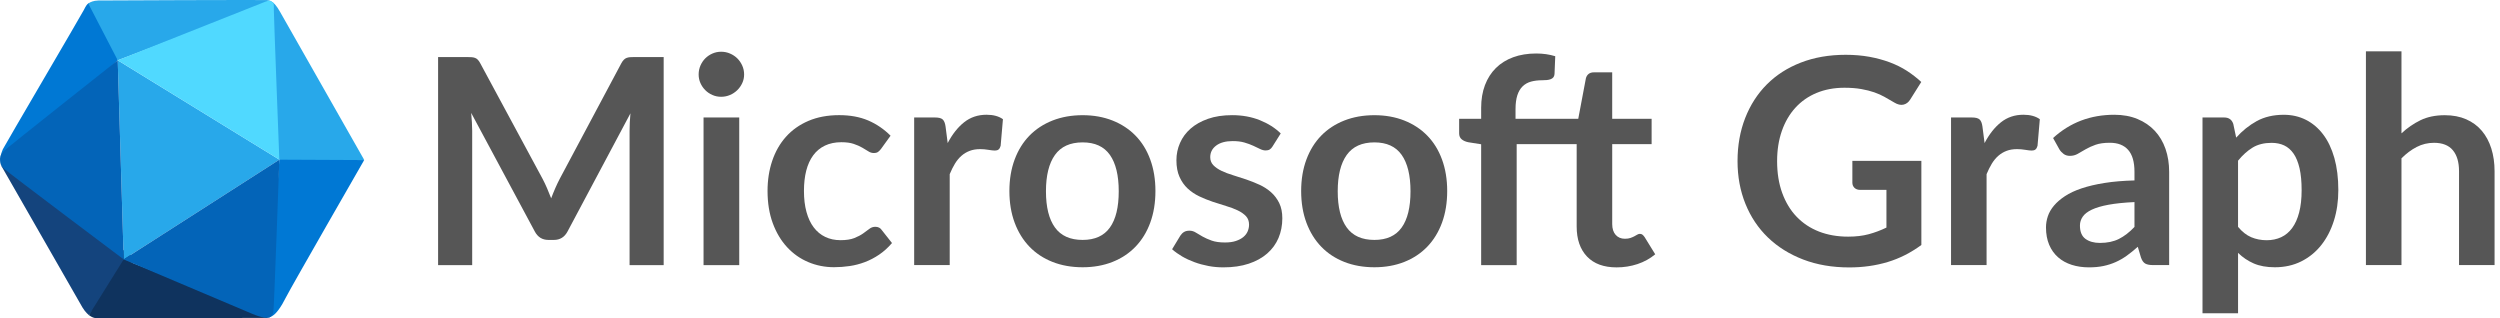
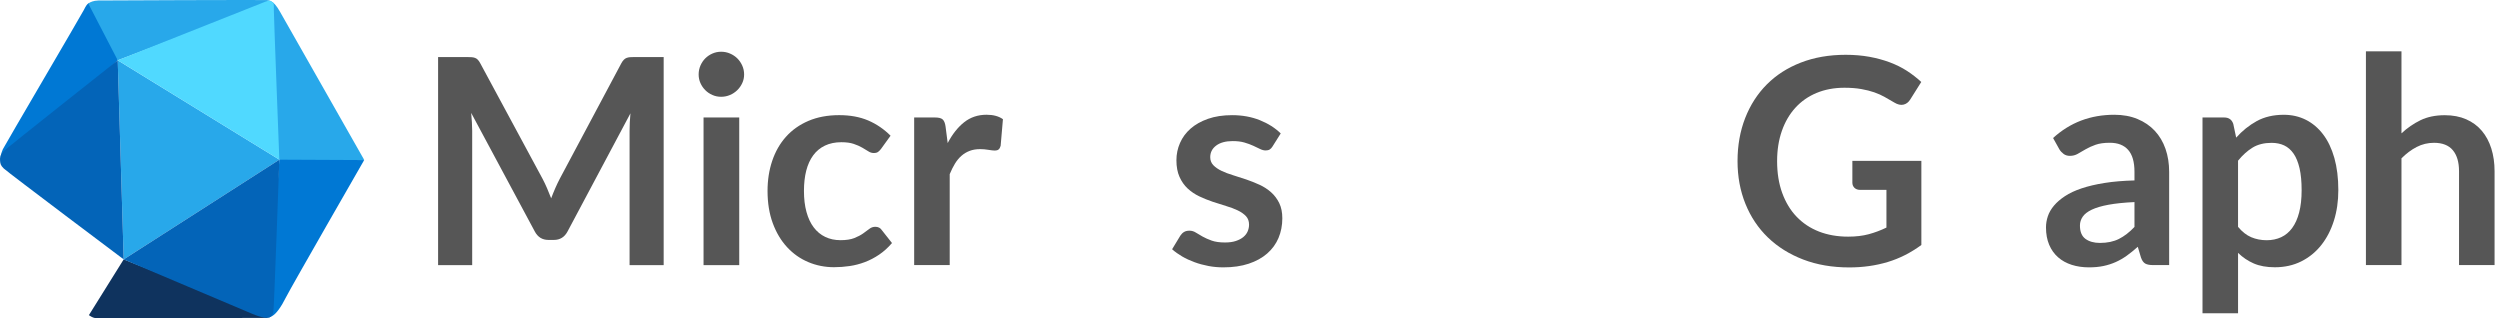
<svg xmlns="http://www.w3.org/2000/svg" id="a" width="141.38" height="18" viewBox="0 0 141.38 18">
  <path d="m37.532,3.227v11.765h-1.928v-7.599c0-.304.016-.632.049-.984l-3.556,6.679c-.168.32-.426.48-.773.48h-.309c-.347,0-.605-.16-.773-.48l-3.596-6.703c.017.179.03.354.041.528.011.174.016.334.016.48v7.599h-1.928V3.227h1.651c.098,0,.182.003.252.008.07.006.134.019.191.041.057.021.109.057.155.105s.091.114.134.195l3.523,6.533c.092.174.178.352.256.537s.156.374.232.569c.076-.2.154-.395.236-.581.082-.188.168-.368.26-.542l3.474-6.517c.043-.081.09-.146.139-.195.048-.049.102-.084.158-.105.057-.021.121-.035.191-.041.07-.005.155-.008.252-.008h1.651Z" fill="#565656" stroke-width="0" />
  <path d="m42.081,4.212c0,.174-.035.337-.106.488-.07.152-.164.285-.28.398-.117.114-.254.205-.411.273-.157.068-.325.102-.504.102-.174,0-.337-.033-.492-.102-.155-.067-.289-.158-.403-.273-.114-.113-.205-.246-.273-.398-.068-.151-.102-.315-.102-.488,0-.179.034-.347.102-.504s.159-.293.273-.407.248-.205.403-.273c.155-.068.318-.102.492-.102.179,0,.347.033.504.102.157.067.294.158.411.273.116.114.21.25.28.407.071.157.106.325.106.504Zm-.276,2.433v8.348h-2.018V6.644h2.018Z" fill="#565656" stroke-width="0" />
  <path d="m49.834,8.41c-.06.076-.118.136-.175.179-.057.044-.14.065-.248.065-.103,0-.204-.031-.301-.094s-.214-.133-.35-.211c-.136-.079-.297-.149-.484-.212s-.419-.094-.696-.094c-.352,0-.662.065-.927.191-.266.128-.487.31-.663.549-.176.239-.308.528-.395.866-.087.34-.13.724-.13,1.151,0,.445.047.841.143,1.188.095.347.232.639.411.874.179.236.396.415.651.537s.542.184.862.184c.32,0,.579-.04.777-.118.198-.079.365-.166.5-.261.135-.095.253-.182.353-.26.101-.079.213-.118.338-.118.163,0,.285.062.366.186l.578.732c-.223.261-.464.479-.724.655-.26.177-.53.317-.81.423-.279.106-.567.181-.862.224-.296.044-.59.065-.883.065-.516,0-1.001-.097-1.456-.289s-.855-.473-1.196-.842c-.342-.369-.612-.82-.81-1.355-.198-.534-.297-1.144-.297-1.827,0-.612.088-1.181.265-1.704s.435-.977.777-1.358c.342-.383.765-.683,1.27-.899s1.085-.325,1.741-.325c.624,0,1.17.101,1.639.301.469.201.891.488,1.265.862l-.529.732Z" fill="#565656" stroke-width="0" />
  <path d="m53.593,8.092c.261-.499.57-.891.928-1.176.358-.284.781-.427,1.269-.427.385,0,.694.084.928.252l-.13,1.505c-.027.098-.066.167-.118.208-.052.041-.121.06-.207.06-.082,0-.202-.013-.362-.04s-.316-.041-.468-.041c-.222,0-.42.032-.594.098-.174.065-.33.159-.468.281-.139.121-.261.27-.366.442-.106.174-.205.372-.297.594v5.143h-2.01V6.644h1.18c.206,0,.35.037.431.11s.136.204.163.395l.122.943Z" fill="#565656" stroke-width="0" />
-   <path d="m61.225,6.514c.618,0,1.181.101,1.688.301.507.201.941.485,1.302.855.361.369.639.819.834,1.351s.293,1.125.293,1.781c0,.662-.098,1.259-.293,1.79-.195.532-.473.984-.834,1.359-.36.374-.794.661-1.302.862-.507.2-1.07.301-1.688.301-.624,0-1.191-.101-1.701-.301-.51-.201-.945-.488-1.306-.862-.361-.375-.64-.827-.838-1.359-.198-.531-.297-1.128-.297-1.79,0-.656.099-1.25.297-1.781.198-.531.477-.981.838-1.351s.796-.653,1.306-.855c.51-.2,1.077-.301,1.701-.301Zm0,7.054c.694,0,1.208-.233,1.542-.7.334-.466.5-1.149.5-2.05s-.167-1.586-.5-2.059c-.334-.472-.847-.707-1.542-.707-.705,0-1.228.237-1.566.712-.339.474-.508,1.159-.508,2.054s.169,1.577.508,2.046c.339.47.861.704,1.566.704Z" fill="#565656" stroke-width="0" />
  <path d="m71.973,8.271c-.054.087-.111.148-.171.184s-.136.053-.228.053c-.098,0-.202-.027-.313-.081-.111-.055-.24-.115-.387-.184-.146-.067-.313-.129-.5-.183-.188-.055-.408-.081-.663-.081-.396,0-.707.084-.932.252-.225.168-.338.388-.338.659,0,.179.058.329.175.451s.272.229.464.321.411.175.655.248c.244.073.492.153.744.24.252.087.5.185.745.297s.462.252.655.423.347.376.464.614c.117.239.175.526.175.862,0,.401-.072.771-.215,1.111-.144.339-.357.632-.639.878-.282.247-.631.44-1.046.578-.415.138-.894.207-1.436.207-.287,0-.568-.025-.842-.077s-.537-.123-.789-.216c-.252-.092-.486-.2-.7-.325-.214-.125-.403-.26-.566-.406l.464-.766c.06-.092.13-.162.212-.211.081-.049.184-.073.309-.073.124,0,.243.035.354.105.111.07.24.146.386.228.146.082.318.158.517.229.198.07.449.105.752.105.239,0,.444-.028.614-.086.171-.057.312-.131.423-.224.111-.092.192-.199.244-.321.051-.122.077-.248.077-.378,0-.195-.058-.355-.175-.48-.117-.124-.272-.232-.464-.325-.192-.092-.412-.175-.659-.248-.247-.073-.499-.153-.756-.24-.258-.087-.51-.189-.757-.305-.247-.117-.466-.265-.659-.443-.192-.18-.347-.399-.463-.659-.117-.261-.175-.575-.175-.943,0-.342.068-.668.204-.977.135-.31.335-.579.598-.81.263-.231.591-.415.984-.554.393-.138.847-.207,1.363-.207.575,0,1.098.095,1.57.284.472.19.865.44,1.18.749l-.456.724Z" fill="#565656" stroke-width="0" />
-   <path d="m77.725,6.514c.618,0,1.181.101,1.688.301.507.201.941.485,1.302.855.361.369.639.819.834,1.351s.293,1.125.293,1.781c0,.662-.098,1.259-.293,1.79-.195.532-.473.984-.834,1.359-.36.374-.794.661-1.302.862-.507.2-1.07.301-1.688.301-.624,0-1.191-.101-1.701-.301-.51-.201-.945-.488-1.306-.862-.361-.375-.64-.827-.838-1.359-.198-.531-.297-1.128-.297-1.79,0-.656.099-1.25.297-1.781.198-.531.477-.981.838-1.351s.796-.653,1.306-.855c.51-.2,1.077-.301,1.701-.301Zm0,7.054c.694,0,1.208-.233,1.542-.7.334-.466.5-1.149.5-2.05s-.167-1.586-.5-2.059c-.334-.472-.847-.707-1.542-.707-.705,0-1.228.237-1.566.712-.339.474-.508,1.159-.508,2.054s.169,1.577.508,2.046c.339.47.861.704,1.566.704Z" fill="#565656" stroke-width="0" />
-   <path d="m91.174,8.15v4.523c0,.26.065.463.195.609.13.146.304.22.521.22.124,0,.229-.015.313-.044.084-.03.157-.061.22-.094.062-.033.118-.065.167-.094.049-.03.098-.045.146-.045.06,0,.108.015.146.045.038.029.079.074.122.134l.602.977c-.293.244-.628.429-1.005.554-.377.124-.769.186-1.176.186-.727,0-1.286-.204-1.676-.614-.39-.409-.585-.975-.585-1.696v-4.661h-3.393v6.842h-2.009v-6.834l-.724-.114c-.158-.032-.284-.088-.378-.167-.095-.078-.143-.19-.143-.337v-.822h1.245v-.618c0-.477.072-.906.215-1.285.144-.38.35-.703.619-.969.268-.266.595-.469.98-.61.385-.141.819-.211,1.302-.211.385,0,.743.052,1.074.154l-.041,1.009c-.006.076-.027.137-.065.184-.038.046-.088.081-.15.105s-.134.041-.215.049c-.082.008-.169.012-.261.012-.239,0-.451.026-.639.077-.187.052-.346.142-.476.269-.13.128-.23.296-.297.505s-.102.468-.102.777v.553h3.547l.431-2.286c.027-.108.079-.192.155-.252.076-.06.173-.09.293-.09h1.041v2.628h2.229v1.433h-2.229Z" fill="#565656" stroke-width="0" />
  <path d="m108.657,9.094v4.76c-.596.439-1.232.761-1.906.964-.676.203-1.398.305-2.17.305-.959,0-1.828-.148-2.607-.447-.777-.298-1.442-.713-1.993-1.245-.551-.531-.975-1.166-1.273-1.903s-.447-1.544-.447-2.416c0-.885.144-1.695.431-2.433.288-.738.696-1.373,1.225-1.904s1.17-.943,1.925-1.236c.754-.293,1.6-.44,2.537-.44.478,0,.924.038,1.34.113.414.076.799.181,1.154.314s.68.294.973.484c.293.19.56.398.805.626l-.625.993c-.098.157-.227.253-.383.289-.158.035-.328-.005-.514-.118-.178-.103-.357-.206-.537-.31-.178-.102-.377-.192-.598-.269-.219-.076-.467-.138-.74-.186s-.59-.073-.947-.073c-.58,0-1.105.098-1.574.293-.471.194-.869.475-1.201.838-.33.363-.586.8-.764,1.31-.179.51-.269,1.079-.269,1.709,0,.672.096,1.272.289,1.802.193.528.463.977.814,1.342.35.366.771.646,1.264.839.494.192,1.045.288,1.652.288.434,0,.822-.046,1.164-.138.342-.093.676-.217,1-.375v-2.131h-1.48c-.141,0-.25-.04-.33-.118-.078-.079-.117-.175-.117-.289v-1.236h3.904Z" fill="#565656" stroke-width="0" />
-   <path d="m112.231,8.092c.26-.499.569-.891.927-1.176.358-.284.781-.427,1.27-.427.385,0,.694.084.928.252l-.13,1.505c-.027.098-.066.167-.118.208s-.121.06-.208.06c-.081,0-.202-.013-.361-.04-.16-.027-.316-.041-.468-.041-.223,0-.421.032-.595.098-.173.065-.329.159-.468.281-.138.121-.26.27-.366.442-.105.174-.204.372-.297.594v5.143h-2.01V6.644h1.18c.207,0,.351.037.432.11s.136.204.163.395l.122.943Z" fill="#565656" stroke-width="0" />
  <path d="m116.103,7.808c.961-.879,2.116-1.318,3.467-1.318.488,0,.925.08,1.31.24s.711.382.977.667c.266.284.468.625.606,1.02.138.397.207.83.207,1.302v5.272h-.911c-.19,0-.337-.028-.44-.085-.103-.058-.185-.173-.244-.347l-.179-.602c-.212.19-.418.356-.618.5-.201.144-.41.265-.627.362s-.449.172-.695.224c-.247.052-.519.077-.818.077-.352,0-.678-.047-.976-.142-.299-.096-.557-.237-.773-.428-.217-.19-.385-.426-.504-.708-.12-.281-.18-.61-.18-.984,0-.211.035-.422.106-.631.07-.208.185-.407.346-.598.159-.19.367-.369.622-.537s.568-.315.94-.44c.372-.124.805-.227,1.298-.305.493-.079,1.058-.126,1.692-.143v-.488c0-.559-.119-.972-.358-1.24-.238-.269-.583-.402-1.033-.402-.325,0-.595.037-.81.113-.214.076-.402.161-.565.257-.162.095-.31.18-.443.256s-.28.114-.443.114c-.141,0-.26-.037-.357-.11s-.177-.158-.236-.256l-.358-.643Zm4.606,3.62c-.58.027-1.068.077-1.465.15-.396.073-.713.167-.951.28-.239.114-.41.247-.513.399-.103.151-.155.317-.155.496,0,.352.104.605.314.757.209.151.481.228.818.228.412,0,.769-.074,1.069-.224s.596-.376.883-.68v-1.407Z" fill="#565656" stroke-width="0" />
  <path d="m126.46,7.784c.342-.386.73-.697,1.163-.936.435-.238.944-.357,1.53-.357.455,0,.871.095,1.249.284.377.19.702.466.976.826.274.361.485.806.635,1.334.149.529.224,1.135.224,1.818,0,.624-.084,1.202-.252,1.733s-.408.992-.72,1.383c-.312.391-.69.696-1.131.916-.442.219-.938.329-1.485.329-.467,0-.865-.072-1.196-.216-.33-.144-.626-.343-.887-.598v3.417h-2.01V6.644h1.228c.261,0,.432.122.513.366l.163.773Zm.105,5.044c.229.276.477.472.745.586.269.113.56.171.874.171.304,0,.578-.058.822-.171.244-.114.451-.288.622-.521.171-.232.303-.527.395-.882.093-.355.139-.774.139-1.258,0-.488-.04-.901-.118-1.24-.079-.339-.191-.614-.338-.826-.146-.211-.324-.366-.532-.464-.209-.097-.446-.145-.712-.145-.418,0-.773.088-1.066.264-.293.177-.569.425-.83.745v3.742Z" fill="#565656" stroke-width="0" />
  <path d="m135.808,7.54c.326-.304.684-.551,1.074-.741.391-.19.849-.284,1.375-.284.456,0,.859.077,1.212.231.352.155.647.372.883.651.236.279.415.613.537,1.001s.184.815.184,1.281v5.312h-2.01v-5.312c0-.51-.117-.904-.35-1.184-.233-.279-.589-.419-1.066-.419-.347,0-.673.078-.977.235s-.591.372-.862.643v6.037h-2.01V2.902h2.01v4.638Z" fill="#565656" stroke-width="0" />
-   <path d="m7.641,14.607L.052,9.339s4.451,7.778,4.61,8.046c.158.268.365.438.365.438l2.615-3.216Z" fill="#14447d" stroke-width="0" />
  <path d="m6.995,14.669l-1.968,3.153s.138.097.239.134c.101.037.219.045.312.045.094,0,9.503-.016,9.556-.024.052-.008-.122-.141-.146-.146-.024-.004-7.994-3.161-7.994-3.161Z" fill="#0f335e" stroke-width="0" />
  <path d="m16.873,9.527l3.722-.487S16.034,1.025,15.839.672c-.195-.353-.365-.523-.463-.572-.097-.049-.243.317-.243.317l.17,7.565.493,1.047,1.076.497Z" fill="#28a8ea" stroke-width="0" />
  <path d="m15.798,9.029l4.797.023s-4.135,7.188-4.415,7.747c-.28.559-.552.945-.795,1.079-.243.134-.214.065-.214.065l.627-8.914Z" fill="#0078d4" stroke-width="0" />
  <path d="m6.656,3.409l-2.688,2.555L.028,8.87s.037-.219.134-.432c.082-.179,4.439-7.596,4.573-7.863.134-.268.195-.341.256-.377.061-.037.158-.037.158-.037l1.569,1.994-.061,1.253Z" fill="#0078d4" stroke-width="0" />
  <path d="m6.657,3.409l.338,11.26,8.804-5.64L6.657,3.409Z" fill="#28a8ea" stroke-width="0" />
  <path d="m15.798,9.029s-.299,8.392-.336,8.599c-.037.207-.11.256-.219.317-.109.061-.434.033-.973-.195-.446-.188-7.276-3.08-7.276-3.08l8.804-5.641Z" fill="#0364b8" stroke-width="0" />
  <path d="m6.657,3.409S.502,8.274.247,8.517C-.008,8.761-.009,8.943.004,9.101c.012.158.037.262.207.426.223.215,6.784,5.142,6.784,5.142l-.338-11.26Z" fill="#0364b8" stroke-width="0" />
  <path d="m4.991.198l1.667,3.211L15.368.091s-.091-.076-.286-.088c-.195-.012-9.233.015-9.52.025-.293.01-.445.087-.572.17Z" fill="#28a8ea" stroke-width="0" />
  <path d="m6.657,3.409S14.806.174,15.024.089c.219-.085.281-.039.374.024.094.064.088.085.088.45s.311,8.466.311,8.466L6.657,3.409Z" fill="#50d9ff" stroke-width="0" />
</svg>